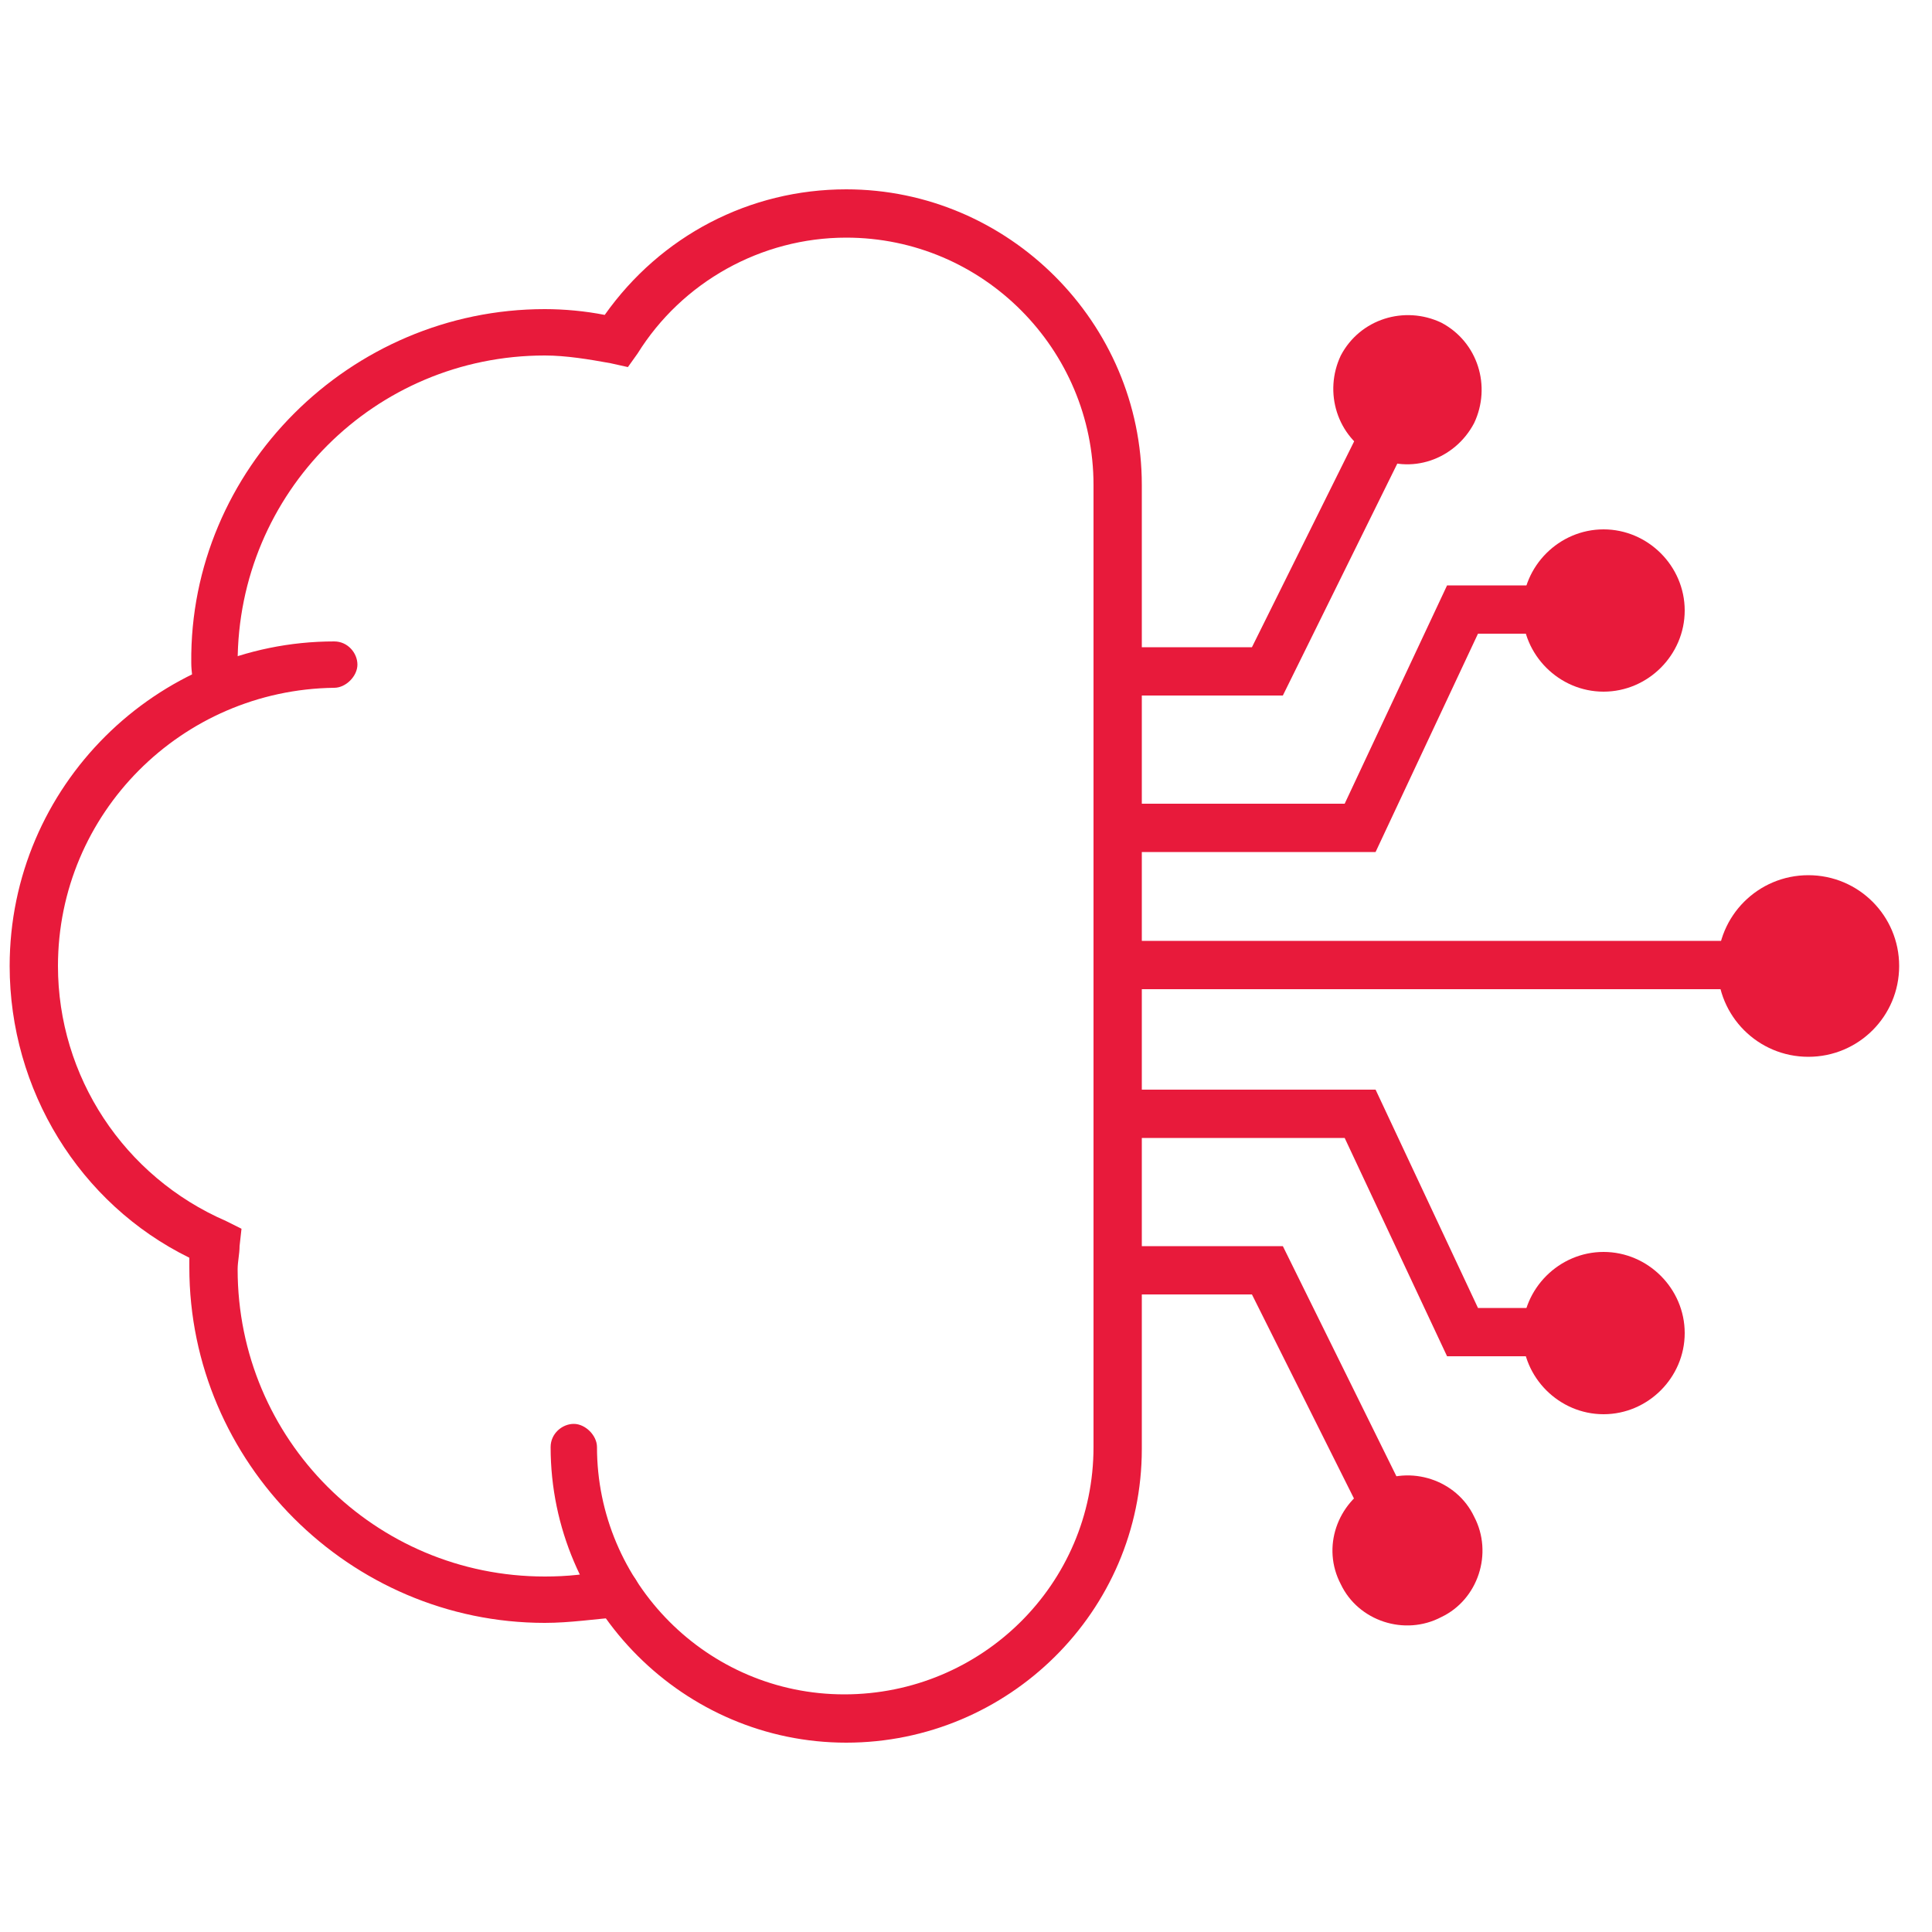
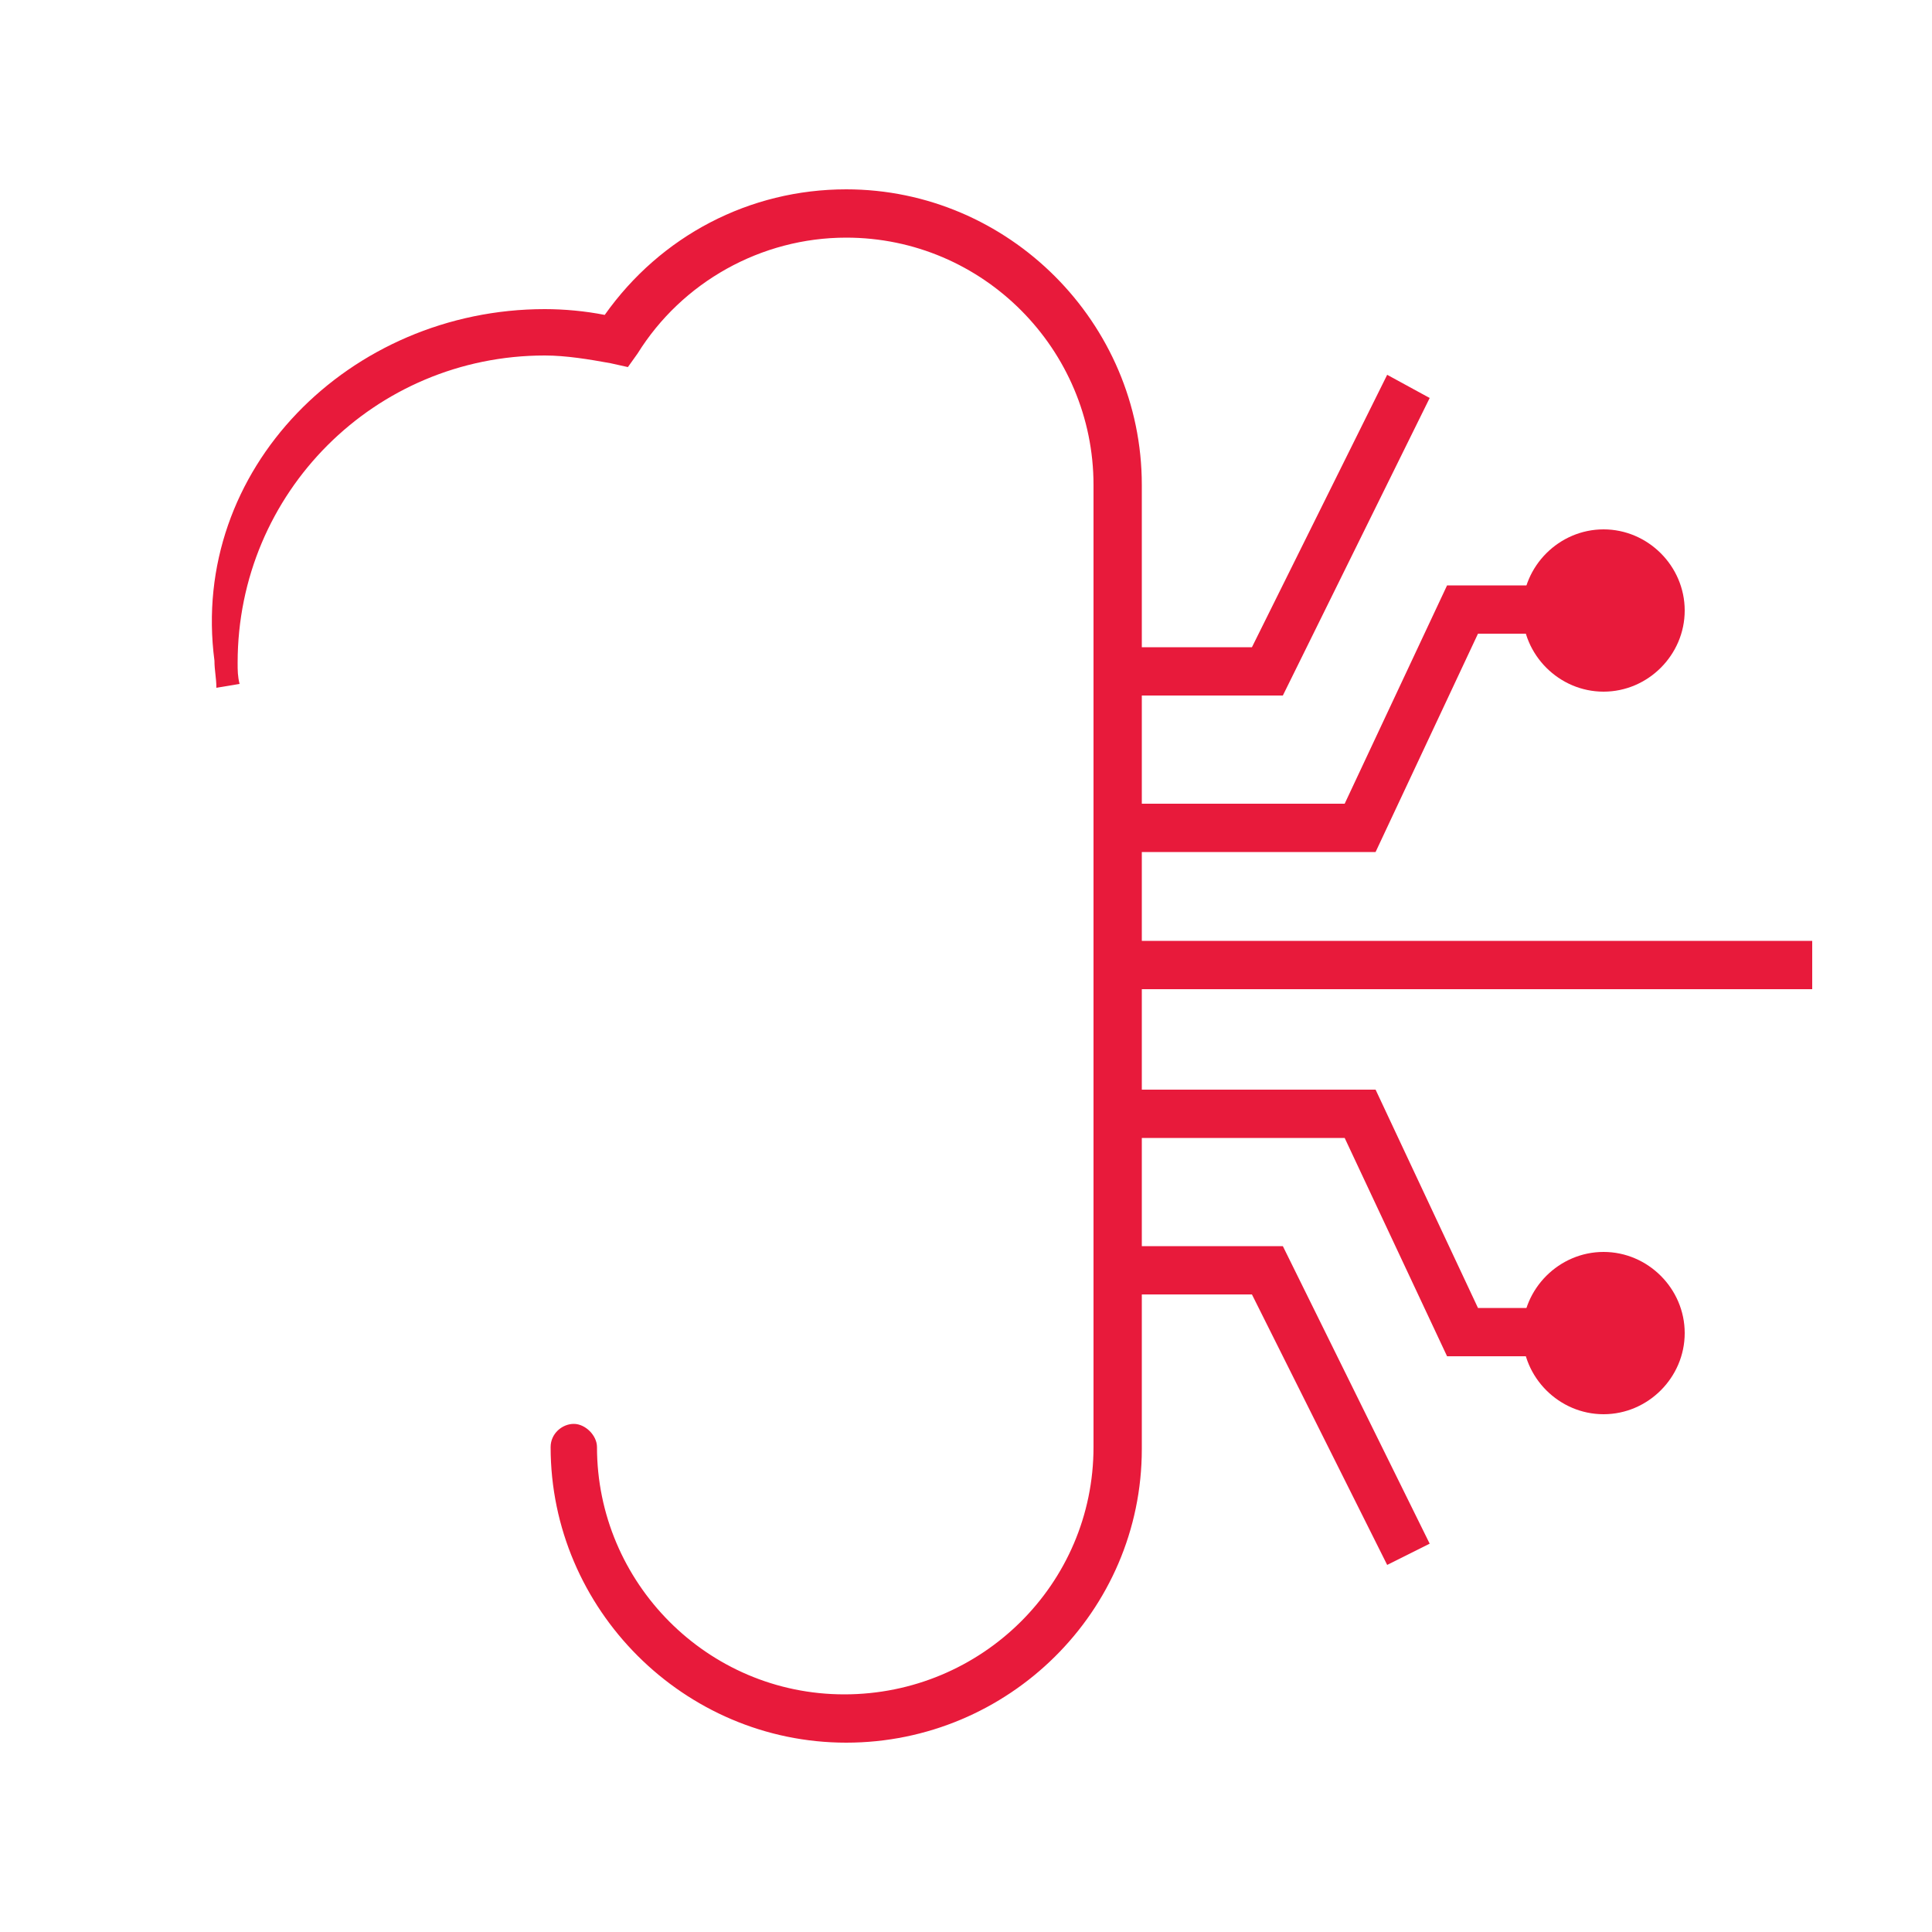
<svg xmlns="http://www.w3.org/2000/svg" version="1.1" id="Layer_1" x="0px" y="0px" viewBox="0 0 100 100" style="enable-background:new 0 0 100 100;" xml:space="preserve">
  <style type="text/css">
	.st0{fill:#E81A3B;}
</style>
  <g>
    <g>
      <g>
-         <path class="st0" d="M43.8,90.2c-8.4,0-15.3-6.9-15.3-15.3c0-0.7,0.6-1.2,1.2-1.2s1.2,0.6,1.2,1.2c0,7,5.7,12.8,12.8,12.8     S56.6,82,56.6,74.9V25.1c0-7-5.7-12.8-12.8-12.8c-4.4,0-8.5,2.3-10.8,6l-0.5,0.7l-0.9-0.2c-1.1-0.2-2.3-0.4-3.4-0.4     c-8.8,0-15.9,7.1-15.9,15.9c0,0.4,0,0.7,0.1,1.1l-1.2,0.2l-1.2,0.1c0-0.5-0.1-0.9-0.1-1.4C9.8,24.3,18.1,16,28.2,16     c1,0,2.1,0.1,3.1,0.3c2.9-4.1,7.5-6.5,12.5-6.5c8.4,0,15.3,6.9,15.3,15.3v49.9C59.1,83.4,52.2,90.2,43.8,90.2z" />
+         <path class="st0" d="M43.8,90.2c-8.4,0-15.3-6.9-15.3-15.3c0-0.7,0.6-1.2,1.2-1.2s1.2,0.6,1.2,1.2c0,7,5.7,12.8,12.8,12.8     S56.6,82,56.6,74.9V25.1c0-7-5.7-12.8-12.8-12.8c-4.4,0-8.5,2.3-10.8,6l-0.5,0.7l-0.9-0.2c-1.1-0.2-2.3-0.4-3.4-0.4     c-8.8,0-15.9,7.1-15.9,15.9c0,0.4,0,0.7,0.1,1.1l-1.2,0.2c0-0.5-0.1-0.9-0.1-1.4C9.8,24.3,18.1,16,28.2,16     c1,0,2.1,0.1,3.1,0.3c2.9-4.1,7.5-6.5,12.5-6.5c8.4,0,15.3,6.9,15.3,15.3v49.9C59.1,83.4,52.2,90.2,43.8,90.2z" />
      </g>
      <g>
-         <path class="st0" d="M28.2,84C18.1,84,9.8,75.7,9.8,65.6c0-0.2,0-0.3,0-0.5C4.1,62.3,0.5,56.4,0.5,50c0-9.3,7.6-16.8,16.8-16.8     c0.7,0,1.2,0.6,1.2,1.2s-0.6,1.2-1.2,1.2C9.4,35.7,3,42.1,3,50c0,5.7,3.4,10.9,8.7,13.2l0.8,0.4l-0.1,0.9c0,0.4-0.1,0.8-0.1,1.2     c0,8.8,7.1,15.9,15.9,15.9c1.1,0,2.3-0.1,3.4-0.4c0.7-0.2,1.3,0.3,1.5,1c0.1,0.7-0.3,1.3-1,1.5C30.8,83.8,29.5,84,28.2,84z" />
-       </g>
+         </g>
    </g>
    <g>
      <g>
        <polygon class="st0" points="66.4,36 57.5,36 57.5,33.5 64.8,33.5 71.8,19.4 74,20.6    " />
      </g>
      <g>
        <g>
-           <path class="st0" d="M76.3,21.9c0.9-1.9,0.2-4.2-1.7-5.2c-1.9-0.9-4.2-0.2-5.2,1.7c-0.9,1.9-0.2,4.2,1.7,5.2      C73,24.6,75.3,23.8,76.3,21.9z" />
-         </g>
+           </g>
      </g>
    </g>
    <g>
      <g>
        <polygon class="st0" points="71.2,44.1 57.5,44.1 57.5,41.6 69.6,41.6 74.9,30.3 83.2,30.3 83.2,32.8 76.5,32.8    " />
      </g>
      <g>
        <g>
          <path class="st0" d="M83,35.8c2.3,0,4.2-1.9,4.2-4.2c0-2.3-1.9-4.2-4.2-4.2c-2.3,0-4.2,1.9-4.2,4.2C78.8,33.9,80.7,35.8,83,35.8      z" />
        </g>
      </g>
    </g>
    <g>
      <g>
        <rect x="57.5" y="48.7" class="st0" width="36.3" height="2.5" />
      </g>
      <g>
        <g>
-           <path class="st0" d="M93.6,54.7c2.6,0,4.7-2.1,4.7-4.7s-2.1-4.7-4.7-4.7c-2.6,0-4.7,2.1-4.7,4.7S91,54.7,93.6,54.7z" />
-         </g>
+           </g>
      </g>
    </g>
    <g>
      <g>
        <polygon class="st0" points="71.8,81 64.8,67 57.5,67 57.5,64.5 66.4,64.5 74,79.9    " />
      </g>
      <g>
        <g>
-           <path class="st0" d="M69.4,82c0.9,1.9,3.3,2.7,5.2,1.7c1.9-0.9,2.7-3.3,1.7-5.2c-0.9-1.9-3.3-2.7-5.2-1.7      C69.2,77.8,68.4,80.1,69.4,82z" />
-         </g>
+           </g>
      </g>
    </g>
    <g>
      <g>
        <polygon class="st0" points="83.2,70.2 74.9,70.2 69.6,58.9 57.5,58.9 57.5,56.4 71.2,56.4 76.5,67.7 83.2,67.7    " />
      </g>
      <g>
        <g>
          <path class="st0" d="M83,73.2c2.3,0,4.2-1.9,4.2-4.2c0-2.3-1.9-4.2-4.2-4.2c-2.3,0-4.2,1.9-4.2,4.2C78.8,71.3,80.7,73.2,83,73.2      z" />
        </g>
      </g>
    </g>
  </g>
</svg>